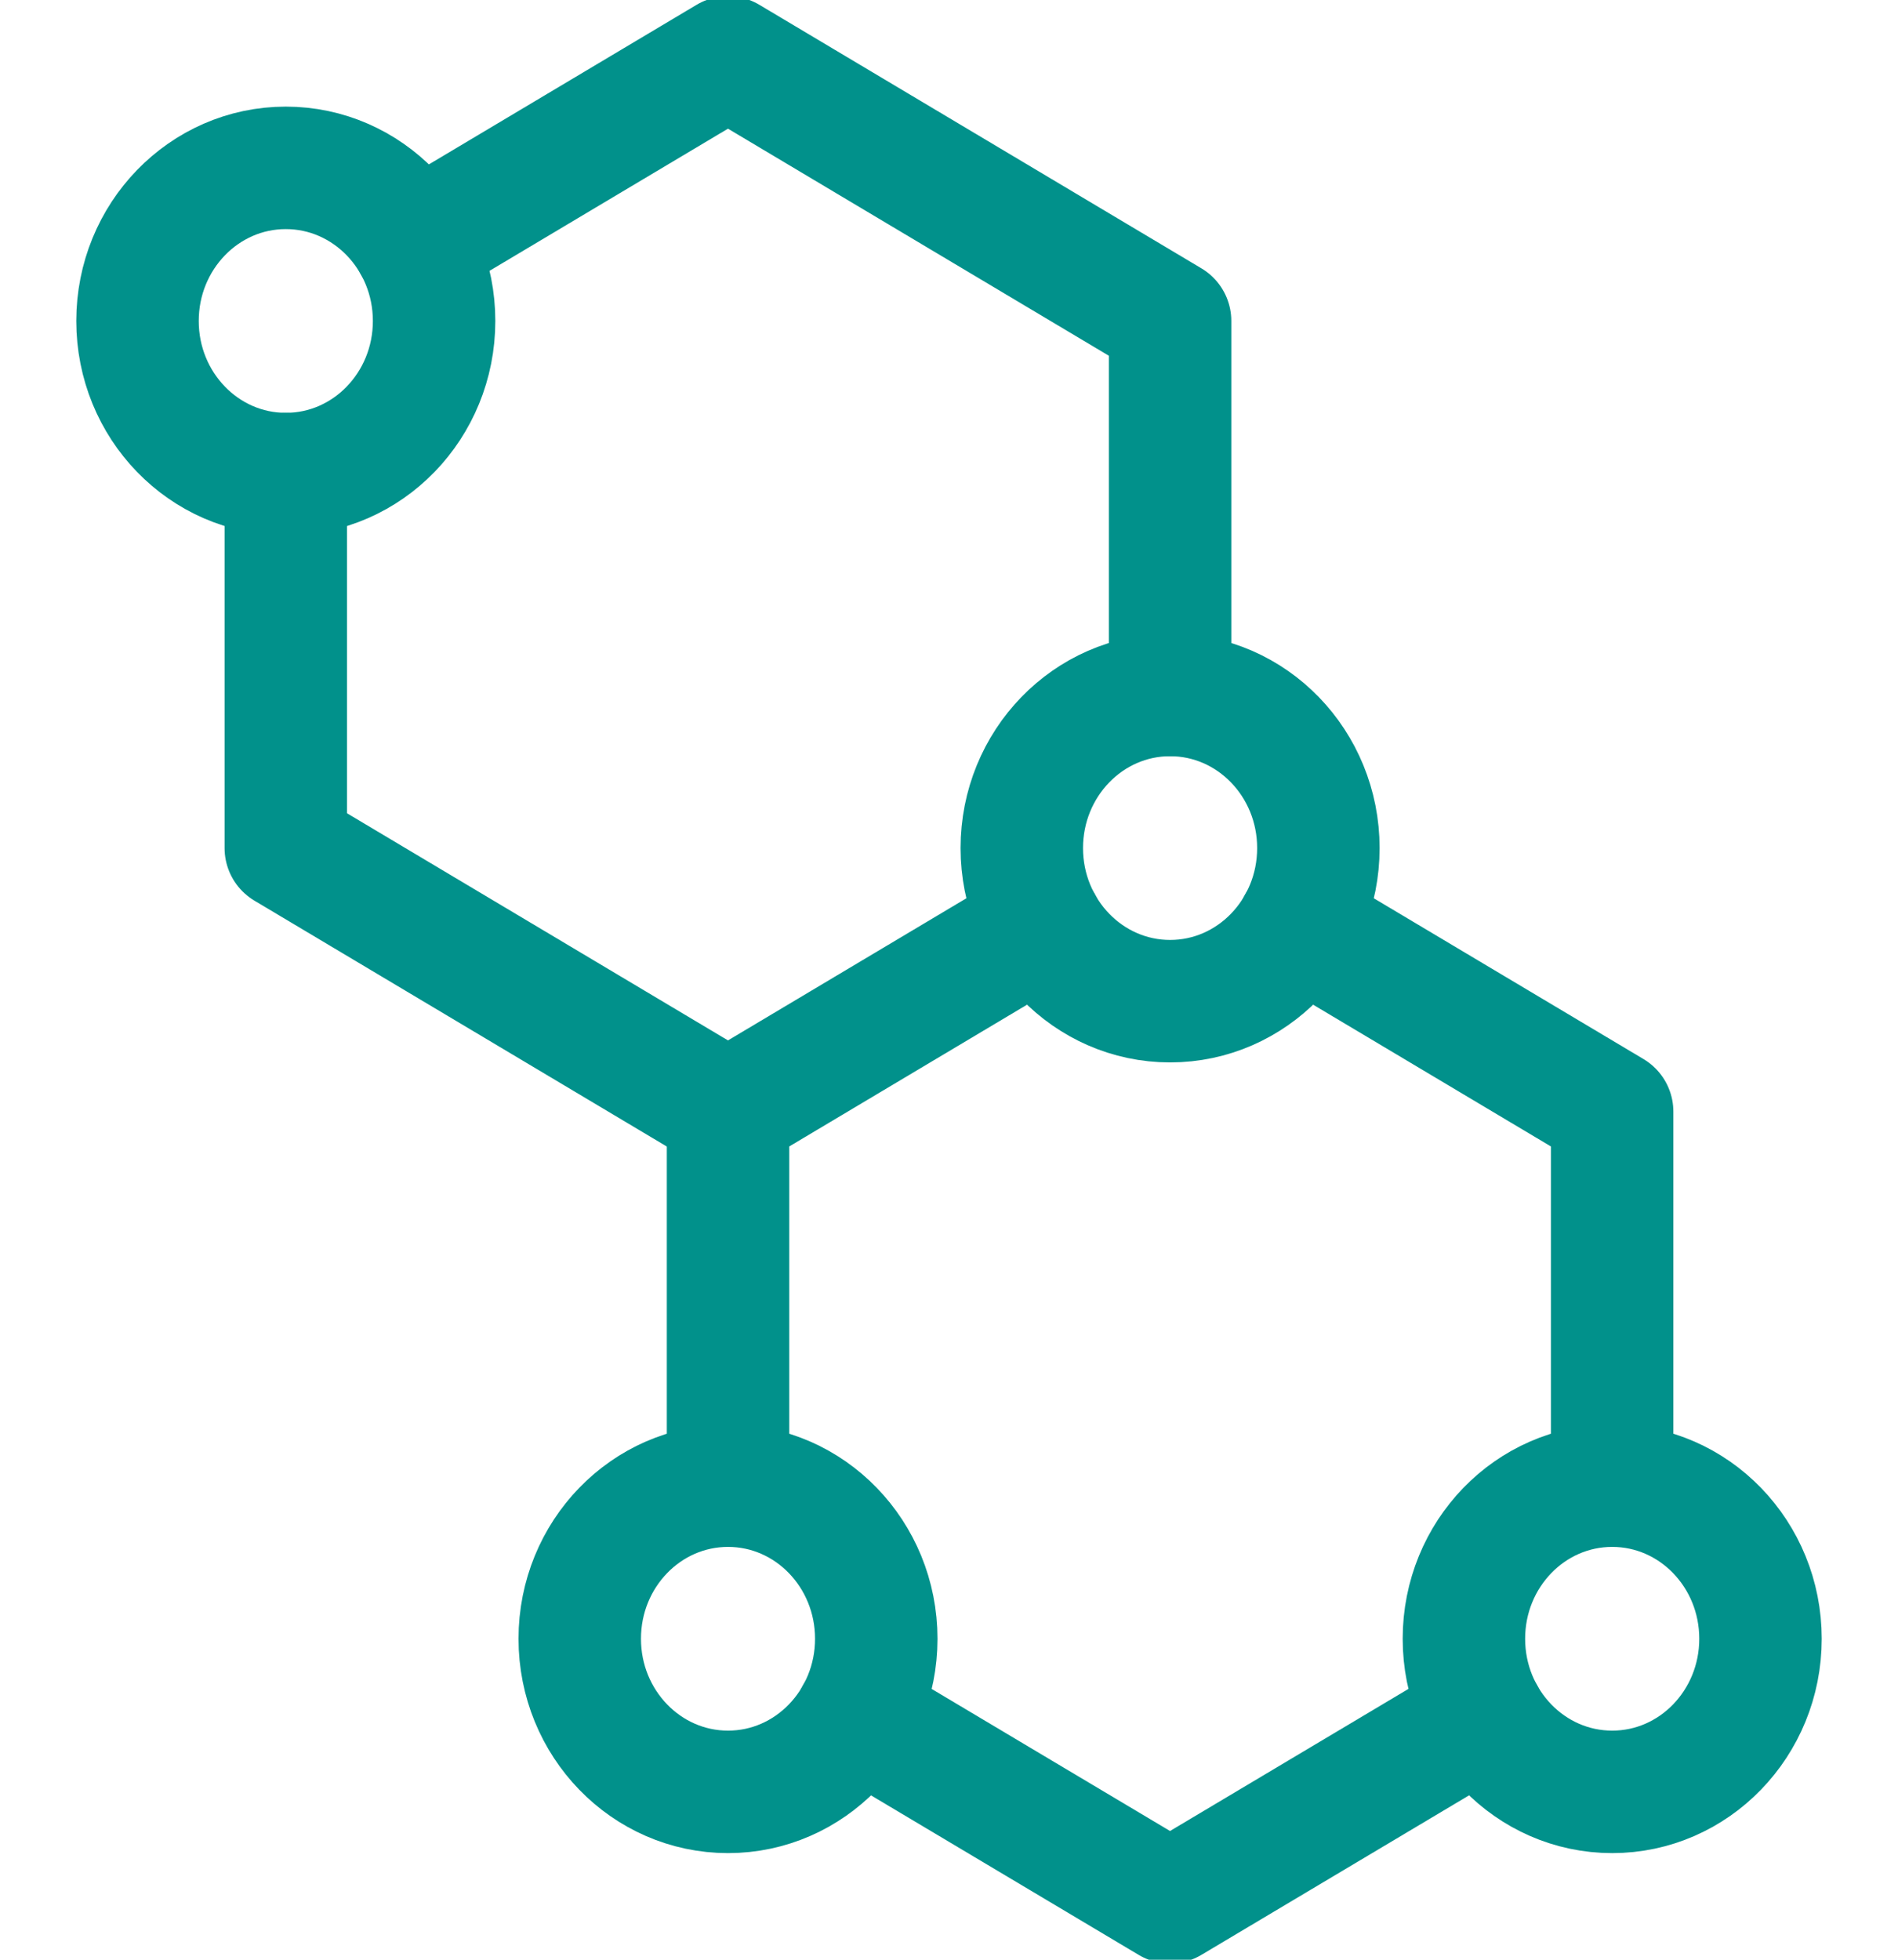
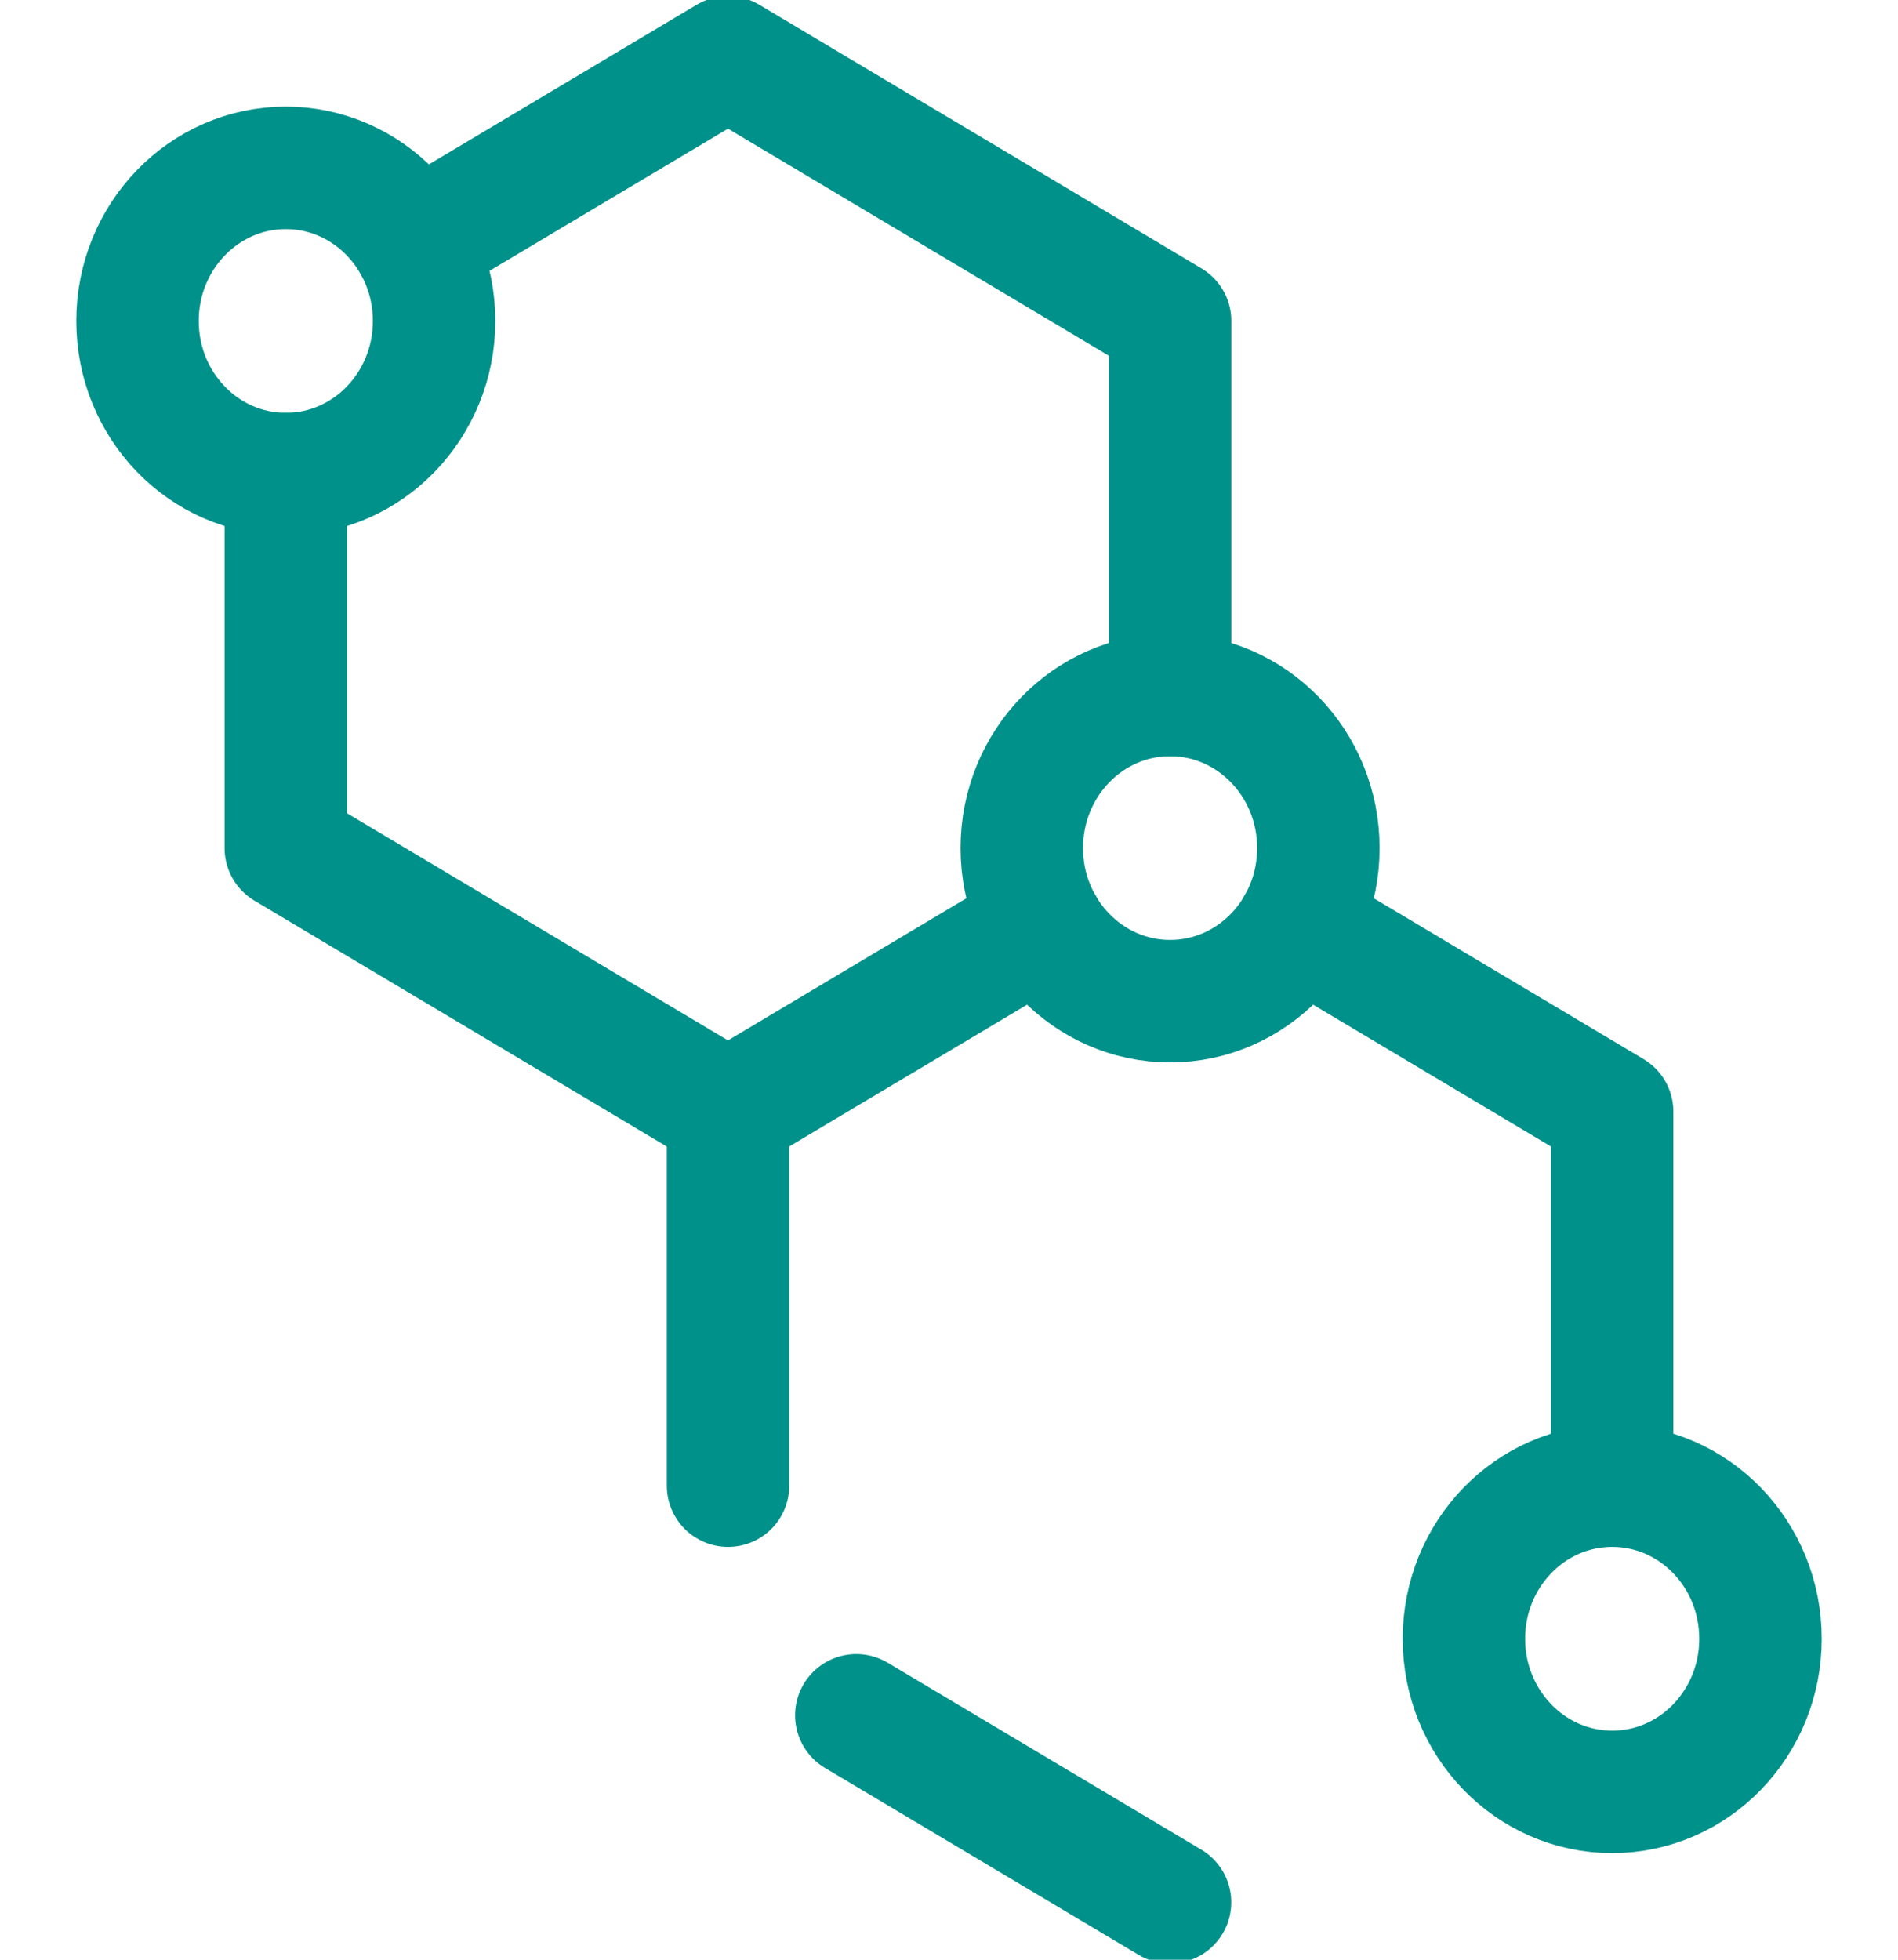
<svg xmlns="http://www.w3.org/2000/svg" width="31" height="32" viewBox="0 0 31 32" fill="none">
  <g clip-path="url(#clip0_1582_88)">
    <path d="M21.533 13.848C21.533 12.467 20.449 11.348 19.111 11.348C17.774 11.348 16.689 12.467 16.689 13.848C16.689 15.229 17.774 16.348 19.111 16.348C20.449 16.348 21.533 15.229 21.533 13.848Z" stroke="#01918B" stroke-width="2" stroke-miterlimit="10" stroke-linecap="round" stroke-linejoin="round" />
    <path d="M28.754 26.759C28.754 25.378 27.67 24.259 26.332 24.259C24.994 24.259 23.91 25.378 23.91 26.759C23.91 28.14 24.994 29.259 26.332 29.259C27.67 29.259 28.754 28.14 28.754 26.759Z" stroke="#01918B" stroke-width="2" stroke-miterlimit="10" stroke-linecap="round" stroke-linejoin="round" />
-     <path d="M14.312 26.759C14.312 25.378 13.228 24.259 11.891 24.259C10.553 24.259 9.469 25.378 9.469 26.759C9.469 28.14 10.553 29.259 11.891 29.259C13.228 29.259 14.312 28.14 14.312 26.759Z" stroke="#01918B" stroke-width="2" stroke-miterlimit="10" stroke-linecap="round" stroke-linejoin="round" />
    <path d="M2.246 5.241C2.246 6.622 3.33 7.741 4.668 7.741C6.006 7.741 7.09 6.622 7.09 5.241C7.09 3.861 6.006 2.741 4.668 2.741C3.33 2.741 2.246 3.861 2.246 5.241Z" stroke="#01918B" stroke-width="2" stroke-miterlimit="10" stroke-linecap="round" stroke-linejoin="round" />
    <path d="M26.331 24.259V18.152L21.207 15.098" stroke="#01918B" stroke-width="2" stroke-miterlimit="10" stroke-linecap="round" stroke-linejoin="round" />
-     <path d="M13.986 28.009L19.11 31.062L24.234 28.009" stroke="#01918B" stroke-width="2" stroke-miterlimit="10" stroke-linecap="round" stroke-linejoin="round" />
+     <path d="M13.986 28.009L19.11 31.062" stroke="#01918B" stroke-width="2" stroke-miterlimit="10" stroke-linecap="round" stroke-linejoin="round" />
    <path d="M17.015 15.098L11.891 18.152V24.259" stroke="#01918B" stroke-width="2" stroke-miterlimit="10" stroke-linecap="round" stroke-linejoin="round" />
    <path d="M19.111 11.348V5.241L11.89 0.937L6.766 3.991" stroke="#01918B" stroke-width="2" stroke-miterlimit="10" stroke-linecap="round" stroke-linejoin="round" />
    <path d="M4.668 7.741V13.848L11.889 18.152" stroke="#01918B" stroke-width="2" stroke-miterlimit="10" stroke-linecap="round" stroke-linejoin="round" />
  </g>
  <defs>
    <clipPath id="clip0_1582_88">
      <rect width="31" height="32" fill="white" />
    </clipPath>
  </defs>
</svg>